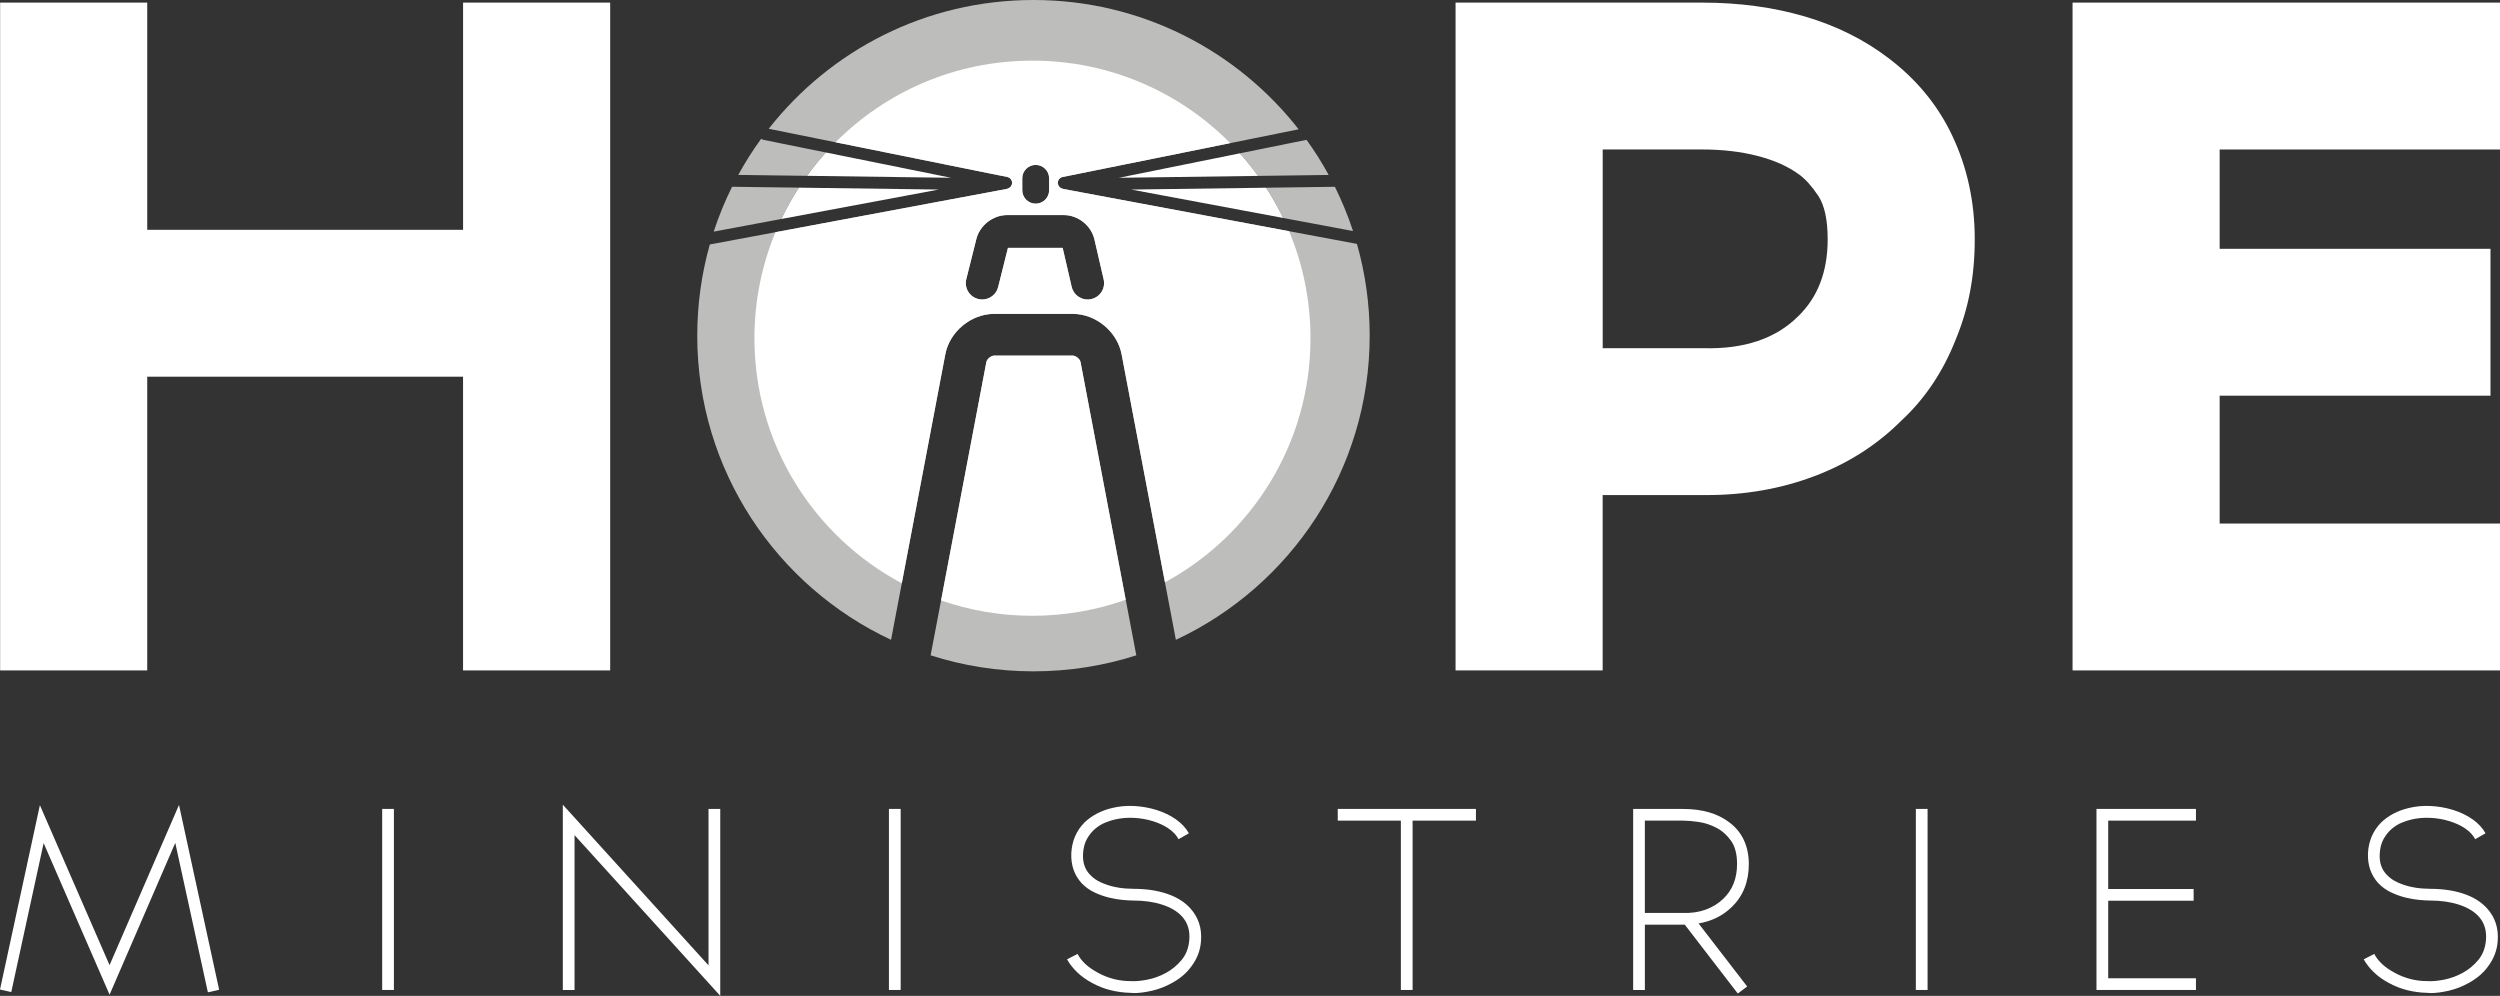
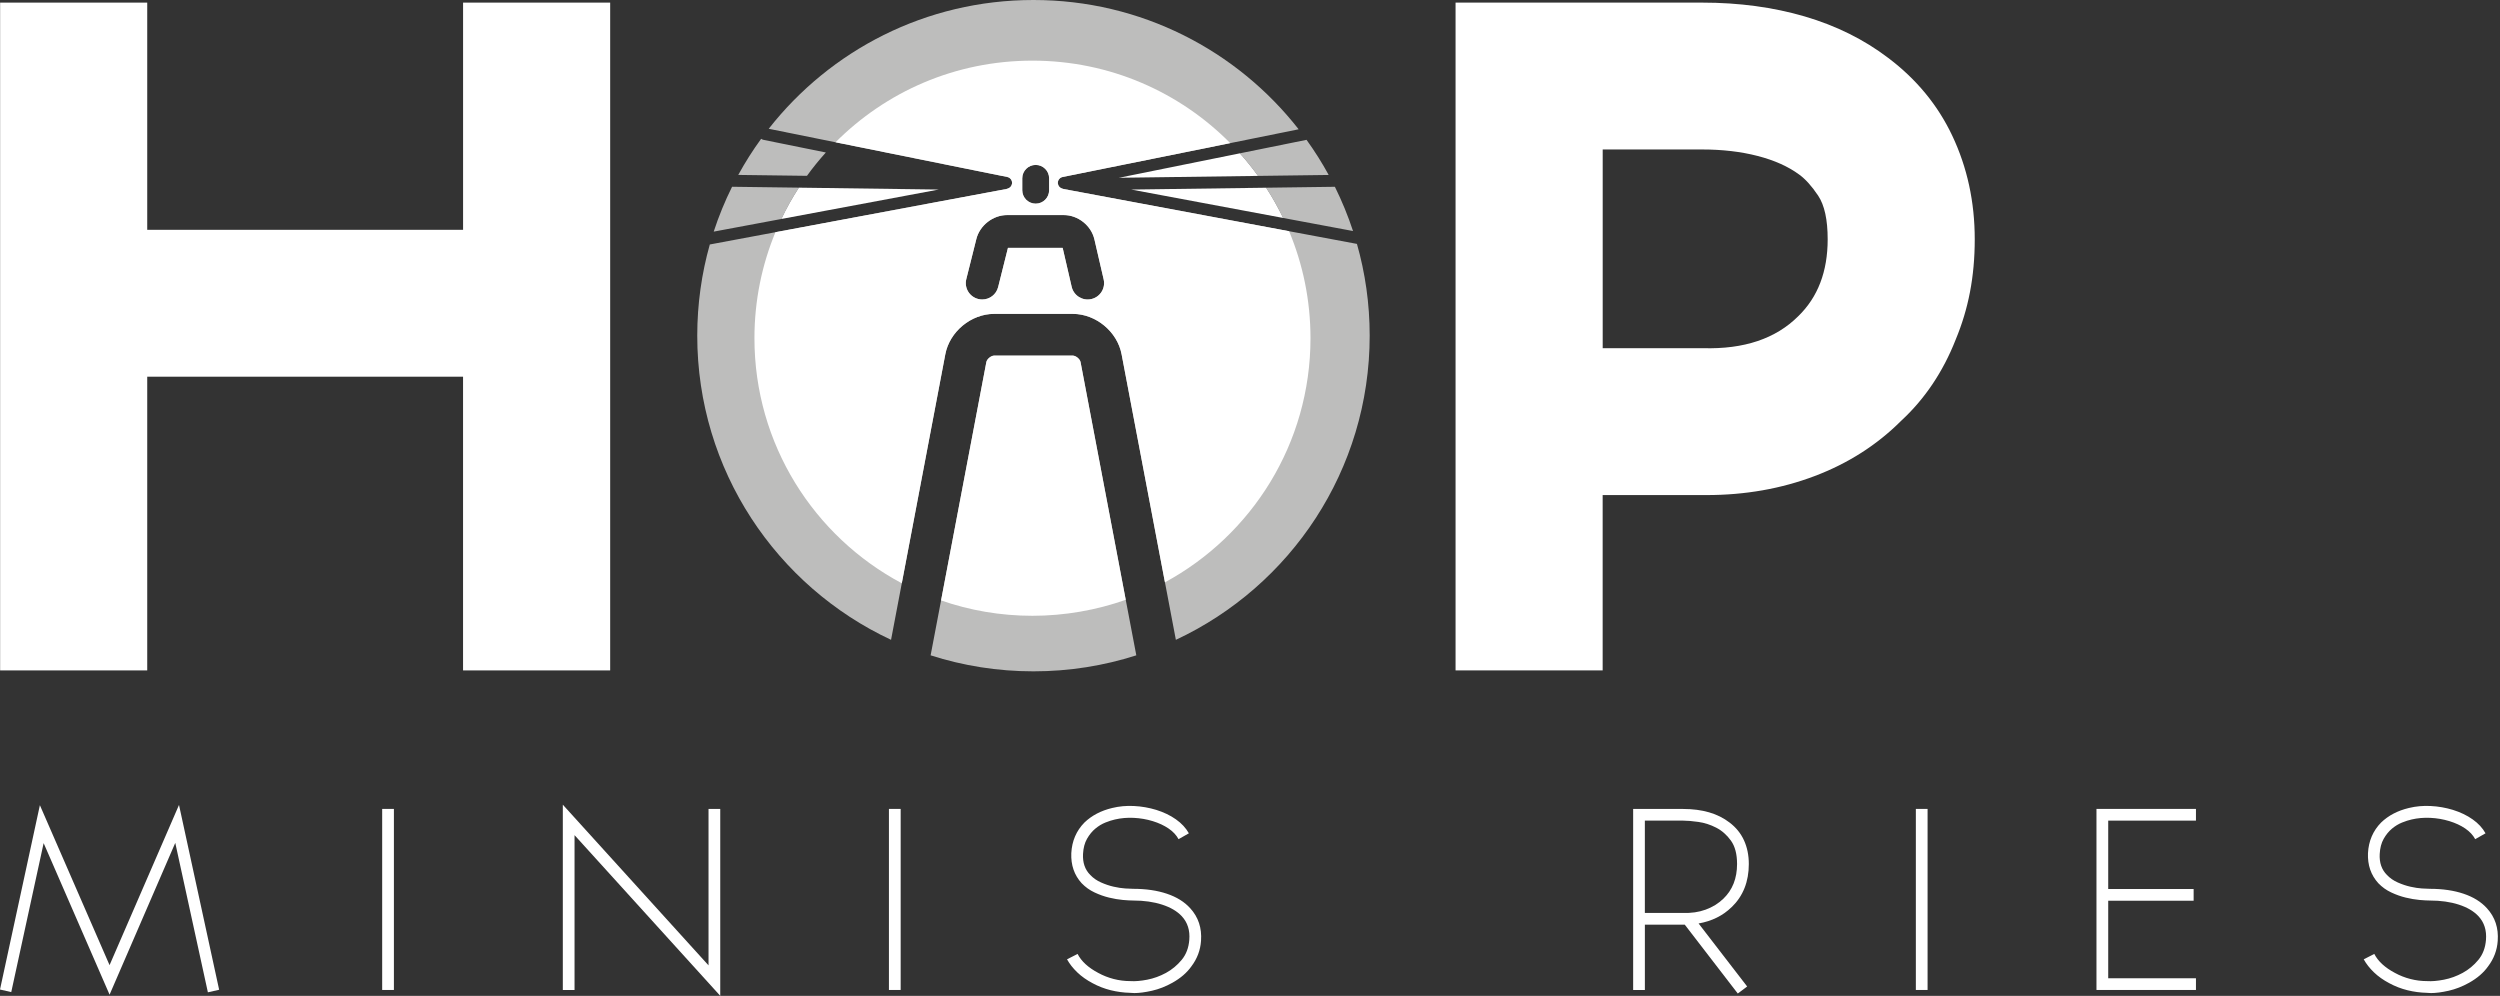
<svg xmlns="http://www.w3.org/2000/svg" width="241" height="96" viewBox="0 0 241 96" fill="none">
  <rect x="0" y="0" width="241" height="96" fill="#333333" stroke="none" />
  <g clip-path="url(#clip0_9410_19865)">
    <path d="M128.684 18.006L122.056 18.096C122.66 19.029 123.208 20.003 123.693 21.011L130.432 22.271C129.948 20.8 129.361 19.376 128.684 18.006ZM70.572 18.004C69.882 19.393 69.288 20.836 68.801 22.329L75.321 21.11C75.819 20.065 76.385 19.055 77.01 18.09L70.572 18.004ZM130.809 23.512L124.269 22.288H124.267L102.528 18.221C102.476 18.213 102.426 18.195 102.381 18.174C102.381 18.172 102.381 18.172 102.377 18.172C102.185 18.111 102.029 17.95 101.988 17.739C101.924 17.428 102.126 17.125 102.437 17.062L118.595 13.797L125.189 12.463C119.257 4.877 110.012 0 99.626 0C89.239 0 80.035 4.855 74.104 12.414L80.546 13.715L97.104 17.062C97.414 17.125 97.617 17.428 97.552 17.739C97.511 17.95 97.356 18.111 97.164 18.172C97.162 18.172 97.16 18.172 97.16 18.174C97.114 18.195 97.065 18.213 97.013 18.221L74.753 22.385L68.425 23.568C67.638 26.363 67.215 29.31 67.215 32.358C67.215 45.33 74.861 56.52 85.897 61.679L86.933 56.227L91.129 34.151C91.546 31.968 93.613 30.258 95.839 30.258H103.414C105.639 30.258 107.708 31.968 108.122 34.151L112.301 56.135L113.354 61.679C124.392 56.52 132.037 45.33 132.037 32.358C132.037 29.291 131.61 26.323 130.809 23.512ZM101.136 17.192V18.34C101.136 19.053 100.556 19.632 99.841 19.632C99.127 19.632 98.547 19.053 98.547 18.34V17.192C98.547 16.476 99.125 15.899 99.841 15.899C100.558 15.899 101.136 16.476 101.136 17.192ZM105.207 28.83C104.355 29.026 103.507 28.496 103.309 27.645L102.441 23.893H97.168L96.221 27.673C96.042 28.393 95.397 28.871 94.687 28.871C94.562 28.871 94.433 28.856 94.303 28.823C93.455 28.612 92.939 27.755 93.151 26.909L94.12 23.044C94.45 21.726 95.725 20.733 97.084 20.733H102.549C103.924 20.733 105.192 21.741 105.501 23.076L106.394 26.936C106.59 27.785 106.06 28.634 105.207 28.83ZM104.165 34.9C104.111 34.609 103.71 34.28 103.414 34.28H95.839C95.541 34.28 95.142 34.609 95.086 34.9L90.719 57.882L89.712 63.174C92.836 64.176 96.167 64.717 99.626 64.717C103.084 64.717 106.416 64.176 109.54 63.174L108.521 57.819L104.165 34.9ZM73.61 13.484C73.521 13.467 73.442 13.431 73.375 13.379C72.568 14.488 71.83 15.651 71.168 16.862L77.791 16.95C78.356 16.166 78.965 15.417 79.612 14.699L73.61 13.484ZM125.95 13.48C125.95 13.48 125.937 13.482 125.931 13.484L119.523 14.781C120.144 15.475 120.729 16.201 121.275 16.957L128.086 16.866C127.445 15.692 126.731 14.561 125.95 13.48Z" fill="#BDBDBC" />
    <path d="M123.694 21.011L109.051 18.273L122.057 18.096C122.661 19.029 123.209 20.003 123.694 21.011Z" fill="white" />
    <path d="M121.275 16.957L107.861 17.138L119.523 14.781C120.144 15.475 120.729 16.201 121.275 16.957Z" fill="white" />
    <path d="M90.49 18.273L75.32 21.11C75.819 20.065 76.384 19.055 77.01 18.09L90.49 18.273Z" fill="white" />
-     <path d="M91.679 17.138L77.791 16.95C78.356 16.166 78.965 15.417 79.612 14.699L91.679 17.138Z" fill="white" />
    <path d="M124.268 22.288H124.266L102.527 18.221C102.475 18.213 102.425 18.195 102.38 18.174C102.38 18.172 102.38 18.172 102.376 18.172C102.184 18.111 102.028 17.95 101.987 17.739C101.923 17.428 102.125 17.125 102.436 17.062L118.594 13.797C113.737 8.888 106.988 5.846 99.53 5.846C92.071 5.846 85.398 8.853 80.545 13.715L97.103 17.062C97.413 17.125 97.616 17.428 97.551 17.739C97.51 17.95 97.355 18.111 97.163 18.172C97.161 18.172 97.159 18.172 97.159 18.174C97.113 18.195 97.064 18.213 97.012 18.221L74.752 22.385C73.447 25.534 72.728 28.985 72.728 32.604C72.728 42.836 78.481 51.725 86.932 56.227L91.128 34.151C91.545 31.968 93.612 30.258 95.838 30.258H103.413C105.638 30.258 107.707 31.968 108.121 34.151L112.3 56.135C120.659 51.605 126.331 42.767 126.331 32.604C126.331 28.946 125.597 25.463 124.268 22.288ZM98.546 17.192C98.546 16.476 99.124 15.899 99.841 15.899C100.557 15.899 101.135 16.476 101.135 17.192V18.34C101.135 19.053 100.555 19.632 99.841 19.632C99.126 19.632 98.546 19.053 98.546 18.34V17.192ZM105.206 28.83C104.354 29.026 103.506 28.496 103.308 27.645L102.44 23.893H97.167L96.22 27.673C96.041 28.393 95.396 28.871 94.686 28.871C94.561 28.871 94.431 28.856 94.302 28.823C93.454 28.612 92.938 27.755 93.15 26.909L94.119 23.044C94.449 21.726 95.724 20.733 97.083 20.733H102.548C103.923 20.733 105.191 21.741 105.5 23.076L106.393 26.936C106.589 27.785 106.059 28.634 105.206 28.83ZM104.164 34.9C104.11 34.609 103.709 34.28 103.413 34.28H95.838C95.54 34.28 95.141 34.609 95.085 34.9L90.718 57.882C93.478 58.84 96.442 59.362 99.53 59.362C102.617 59.362 105.709 58.819 108.52 57.819L104.164 34.9Z" fill="white" />
    <path d="M58.821 0.252V64.628H44.639V36.313H14.193V64.628H0.012V0.252H14.193V22.154H44.641V0.252H58.823H58.821Z" fill="white" />
    <path d="M154.498 33.565H164.175C168.123 33.677 171.183 32.649 173.351 30.482C175.241 28.649 176.188 26.18 176.188 23.07C176.188 21.183 175.882 19.781 175.271 18.863C174.658 17.948 174.048 17.267 173.435 16.823C172.378 16.046 171.044 15.449 169.431 15.033C167.817 14.617 166.037 14.409 164.093 14.409H154.5V33.562L154.498 33.565ZM154.498 64.628H140.316V0.252H164.091C167.648 0.252 170.943 0.698 173.974 1.585C177.006 2.475 179.688 3.806 182.024 5.583C184.749 7.638 186.805 10.137 188.197 13.079C189.643 16.134 190.365 19.464 190.365 23.074C190.365 26.684 189.753 29.793 188.529 32.735C187.306 35.846 185.554 38.454 183.274 40.563C180.937 42.896 178.156 44.673 174.932 45.892C171.707 47.114 168.231 47.725 164.505 47.725H154.496V64.633L154.498 64.628Z" fill="white" />
-     <path d="M213.974 14.409V23.985H240.083V38.144H213.974V50.47H241.002V64.628H199.795V0.252H241.002V14.411H213.974V14.409Z" fill="white" />
    <path d="M4.207 81.277L1.085 95.638L0 95.39L3.845 77.619L10.561 93.04L17.256 77.596L21.125 95.412L20.04 95.66L16.896 81.253L10.563 95.886L4.207 81.277Z" fill="white" />
    <path d="M36.842 77.979H37.972V95.433H36.842V77.979Z" fill="white" />
    <path d="M55.386 80.508V95.433H54.256V77.572L68.302 93.062V77.979H69.432V95.998L55.386 80.508Z" fill="white" />
    <path d="M85.693 77.979H86.824V95.433H85.693V77.979Z" fill="white" />
    <path d="M109.306 95.729C109.23 95.729 109.161 95.724 109.103 95.718C109.043 95.711 108.982 95.707 108.922 95.707C108.303 95.692 107.69 95.608 107.079 95.459C106.469 95.308 105.884 95.082 105.327 94.781C104.754 94.479 104.262 94.13 103.845 93.732C103.431 93.333 103.103 92.915 102.861 92.478L103.88 91.959C104.242 92.668 104.905 93.277 105.871 93.788C106.339 94.044 106.836 94.24 107.364 94.376C107.893 94.511 108.419 94.578 108.948 94.578H108.972C109.425 94.609 109.962 94.563 110.588 94.443C111.213 94.322 111.815 94.104 112.398 93.788C112.978 93.471 113.483 93.053 113.912 92.534C114.342 92.015 114.588 91.371 114.648 90.604C114.724 89.686 114.482 88.926 113.925 88.323C113.472 87.84 112.84 87.468 112.024 87.205C111.211 86.942 110.283 86.811 109.243 86.811C108.987 86.811 108.652 86.791 108.238 86.755C107.824 86.718 107.381 86.641 106.915 86.529C106.447 86.417 105.981 86.251 105.513 86.031C105.045 85.813 104.631 85.516 104.268 85.139C103.558 84.357 103.228 83.392 103.273 82.249C103.334 81.075 103.757 80.088 104.54 79.291C105.248 78.612 106.139 78.147 107.209 77.891C107.886 77.725 108.592 77.66 109.323 77.699C110.055 77.736 110.767 77.861 111.461 78.072C112.184 78.298 112.818 78.602 113.362 78.987C113.906 79.371 114.32 79.819 114.607 80.331L113.612 80.896C113.401 80.504 113.082 80.161 112.65 79.868C112.221 79.575 111.712 79.338 111.123 79.157C110.536 78.977 109.923 78.871 109.291 78.841C108.659 78.811 108.055 78.864 107.481 78.998C107.209 79.058 106.905 79.155 106.564 79.291C106.225 79.427 105.899 79.623 105.591 79.879C105.282 80.135 105.015 80.463 104.788 80.861C104.561 81.26 104.434 81.747 104.404 82.317C104.359 83.16 104.592 83.838 105.105 84.349C105.392 84.65 105.737 84.891 106.145 85.07C106.553 85.251 106.954 85.387 107.356 85.477C107.755 85.568 108.128 85.624 108.475 85.648C108.823 85.671 109.077 85.682 109.243 85.682C110.465 85.682 111.546 85.839 112.488 86.156C113.431 86.473 114.18 86.938 114.739 87.556C115.522 88.413 115.869 89.46 115.779 90.695C115.718 91.597 115.41 92.418 114.851 93.157C114.413 93.775 113.802 94.3 113.019 94.738C112.372 95.1 111.714 95.356 111.051 95.507C110.387 95.657 109.807 95.733 109.31 95.733" fill="white" />
-     <path d="M142.28 79.108H136.174V95.433H135.043V79.108H128.959V77.979H142.28V79.108Z" fill="white" />
    <path d="M158.564 88.006H162.228C163.026 88.037 163.757 87.931 164.422 87.69C165.084 87.448 165.658 87.095 166.141 86.628C167.015 85.785 167.453 84.672 167.453 83.287C167.453 82.339 167.257 81.589 166.864 81.04C166.471 80.491 165.997 80.073 165.44 79.786C164.881 79.5 164.31 79.317 163.721 79.233C163.132 79.151 162.642 79.108 162.251 79.108H158.564V88.004V88.006ZM166.933 87.442C166.09 88.269 165.026 88.797 163.744 89.023L168.426 95.097L167.522 95.776L162.411 89.137H158.566V95.438H157.436V77.984H162.253C164.109 77.984 165.6 78.421 166.73 79.293C167.347 79.761 167.811 80.331 168.122 81.01C168.43 81.686 168.586 82.447 168.586 83.291C168.586 84.993 168.036 86.378 166.935 87.446" fill="white" />
    <path d="M184.688 77.979H185.818V95.433H184.688V77.979Z" fill="white" />
    <path d="M203.232 79.108V85.701H211.466V86.83H203.232V94.305H211.69V95.433H202.1V77.979H211.69V79.108H203.232Z" fill="white" />
    <path d="M234.308 95.729C234.232 95.729 234.163 95.724 234.105 95.718C234.045 95.711 233.984 95.707 233.924 95.707C233.305 95.692 232.692 95.608 232.081 95.459C231.471 95.308 230.886 95.082 230.329 94.781C229.755 94.479 229.261 94.13 228.847 93.732C228.433 93.333 228.105 92.915 227.863 92.478L228.882 91.959C229.244 92.668 229.907 93.277 230.871 93.788C231.339 94.044 231.835 94.24 232.364 94.376C232.893 94.511 233.419 94.578 233.948 94.578H233.971C234.424 94.609 234.962 94.563 235.587 94.443C236.213 94.322 236.815 94.104 237.398 93.788C237.978 93.471 238.483 93.053 238.912 92.534C239.342 92.015 239.587 91.371 239.648 90.604C239.723 89.686 239.482 88.926 238.925 88.323C238.472 87.84 237.84 87.468 237.026 87.205C236.213 86.942 235.285 86.811 234.245 86.811C233.989 86.811 233.654 86.791 233.238 86.755C232.824 86.718 232.381 86.641 231.915 86.529C231.447 86.417 230.981 86.251 230.513 86.031C230.045 85.813 229.63 85.516 229.268 85.139C228.558 84.357 228.228 83.392 228.273 82.249C228.334 81.075 228.757 80.088 229.54 79.291C230.247 78.612 231.138 78.147 232.209 77.891C232.888 77.725 233.592 77.66 234.323 77.699C235.054 77.736 235.766 77.861 236.461 78.072C237.184 78.298 237.818 78.602 238.362 78.987C238.906 79.371 239.32 79.819 239.605 80.331L238.61 80.896C238.399 80.504 238.079 80.161 237.65 79.868C237.221 79.575 236.711 79.338 236.122 79.157C235.533 78.977 234.923 78.871 234.291 78.841C233.656 78.811 233.054 78.864 232.48 78.998C232.209 79.058 231.904 79.155 231.564 79.291C231.225 79.427 230.899 79.623 230.59 79.879C230.282 80.135 230.014 80.463 229.788 80.861C229.561 81.26 229.434 81.747 229.404 82.317C229.358 83.16 229.591 83.838 230.105 84.349C230.392 84.65 230.737 84.891 231.145 85.07C231.553 85.251 231.956 85.387 232.355 85.477C232.754 85.568 233.128 85.624 233.475 85.648C233.822 85.671 234.077 85.682 234.245 85.682C235.467 85.682 236.547 85.839 237.49 86.156C238.433 86.473 239.182 86.938 239.741 87.556C240.524 88.413 240.871 89.46 240.781 90.695C240.72 91.597 240.412 92.418 239.853 93.157C239.415 93.775 238.804 94.3 238.021 94.738C237.372 95.1 236.716 95.356 236.053 95.507C235.389 95.657 234.808 95.733 234.312 95.733" fill="white" />
  </g>
  <defs>
    <clipPath id="clip0_9410_19865">
      <rect width="241" height="96" fill="white" />
    </clipPath>
  </defs>
</svg>